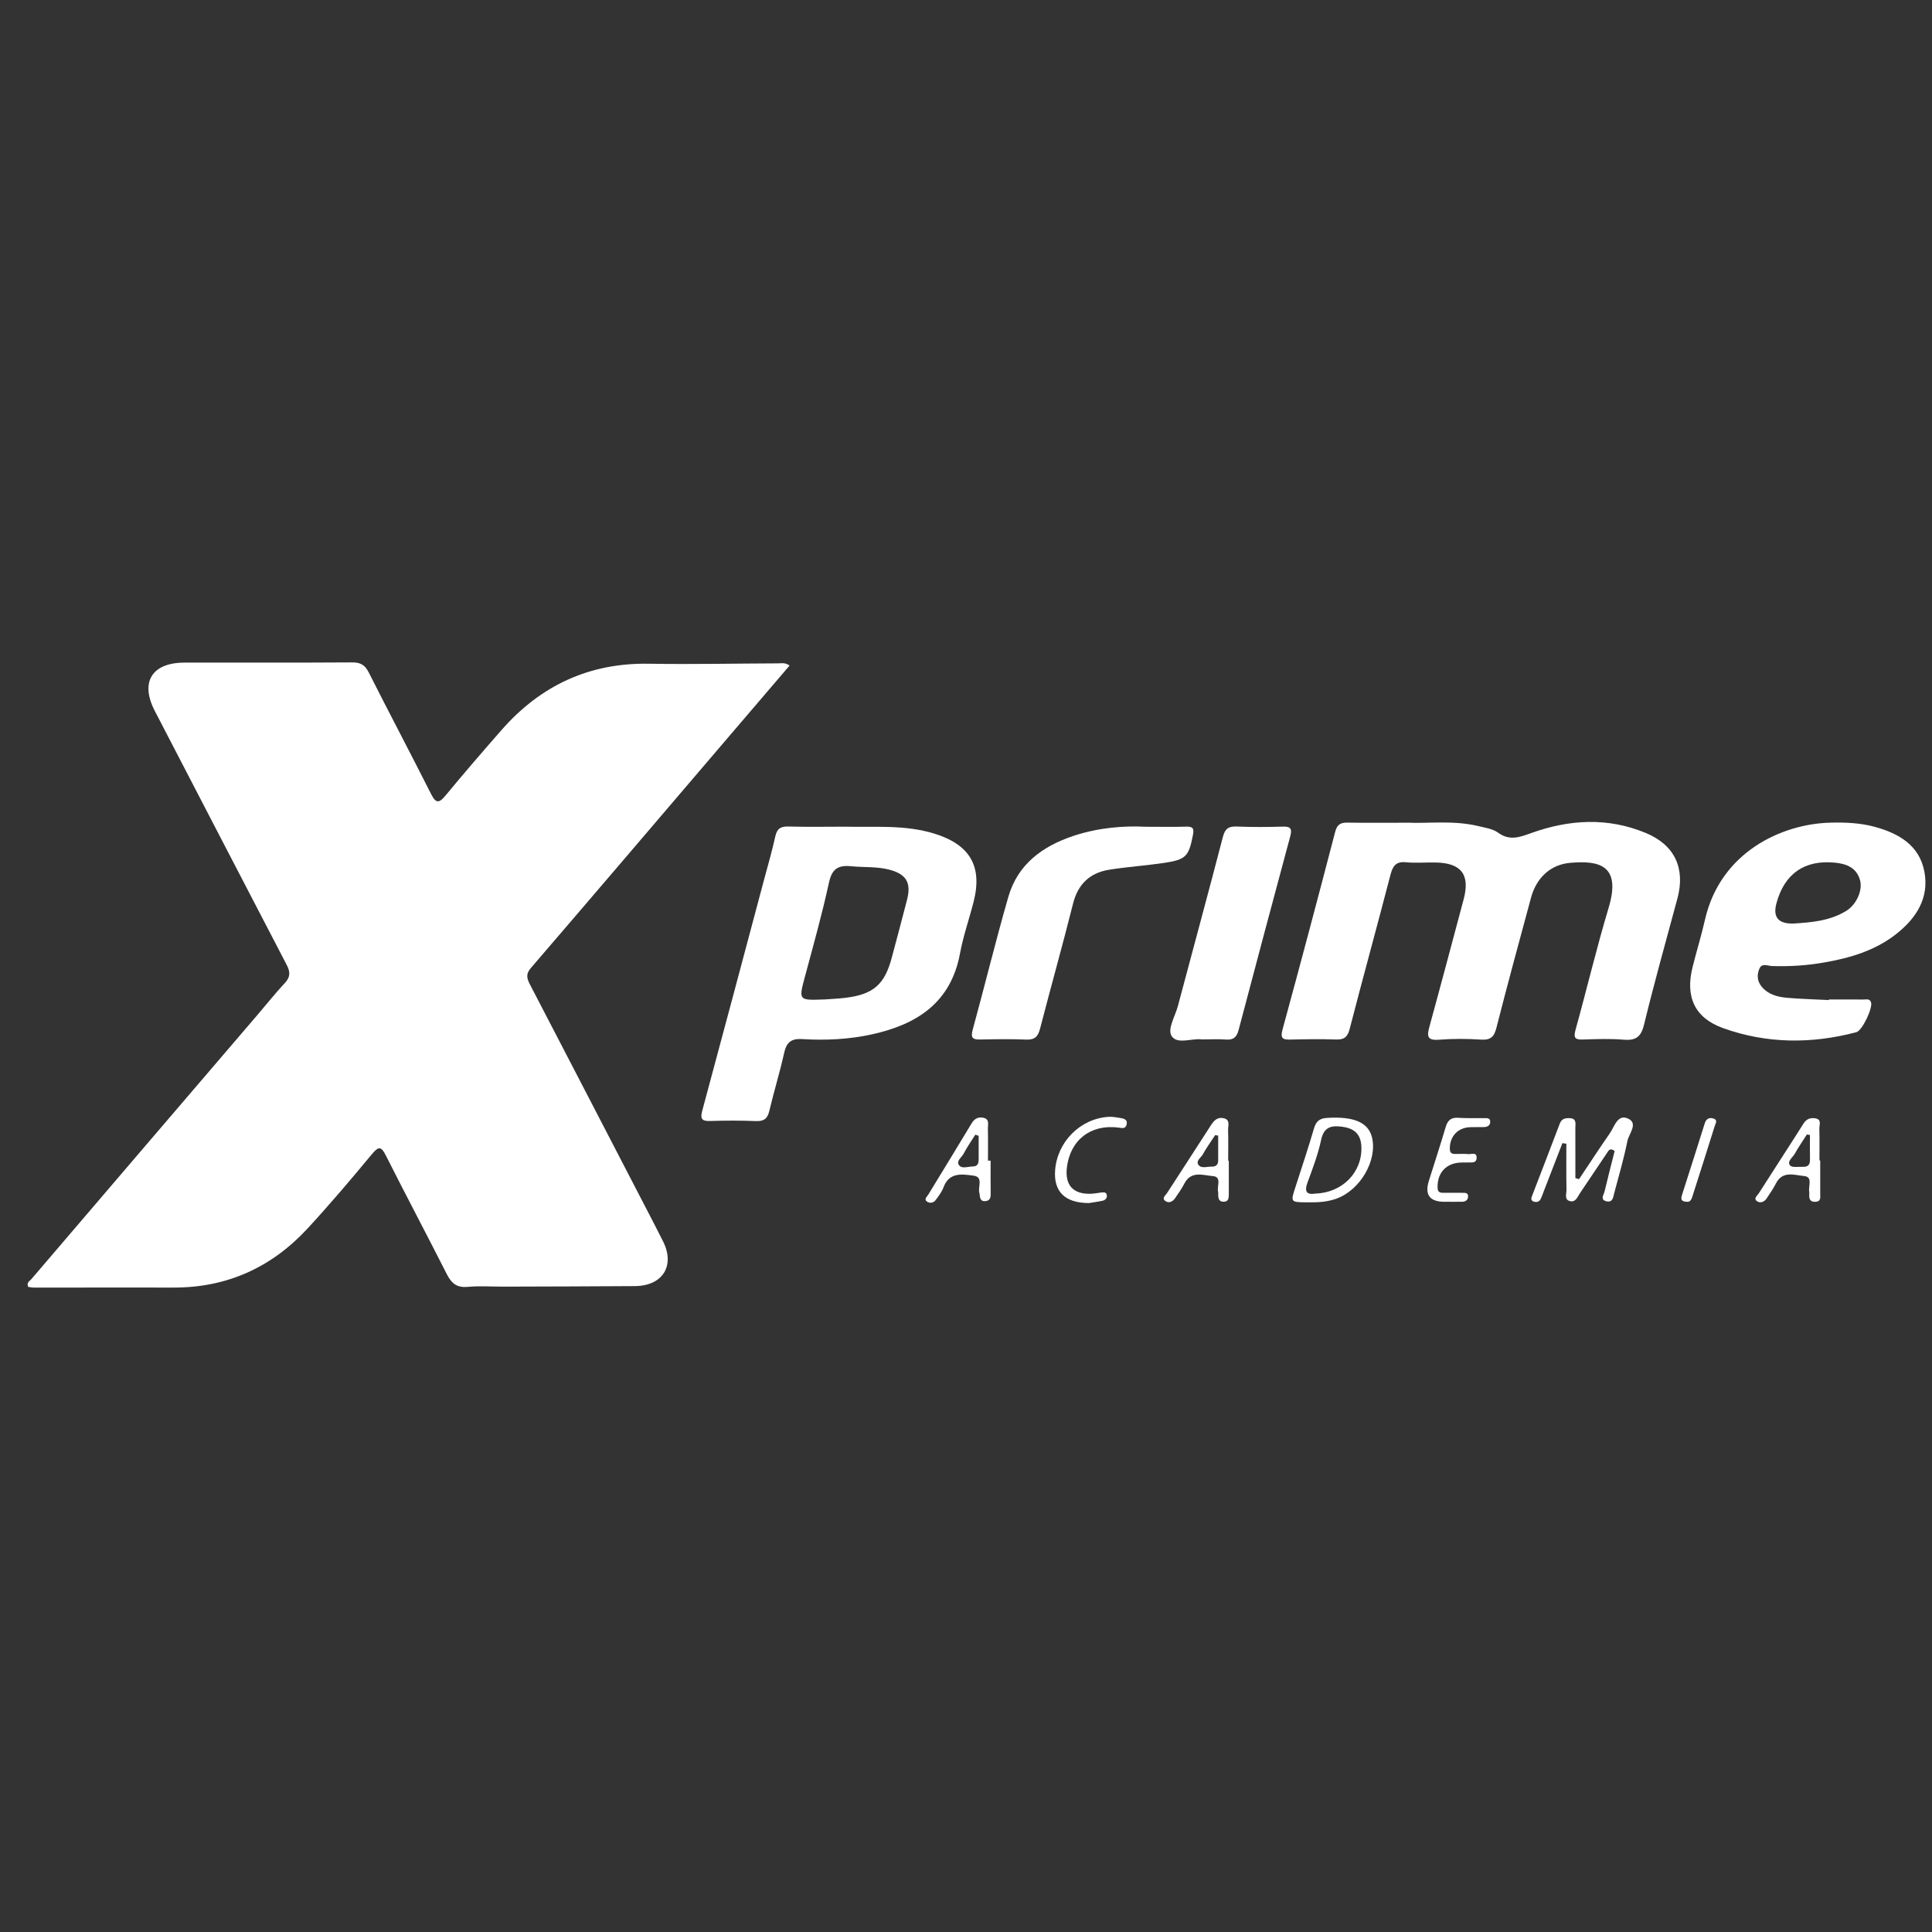
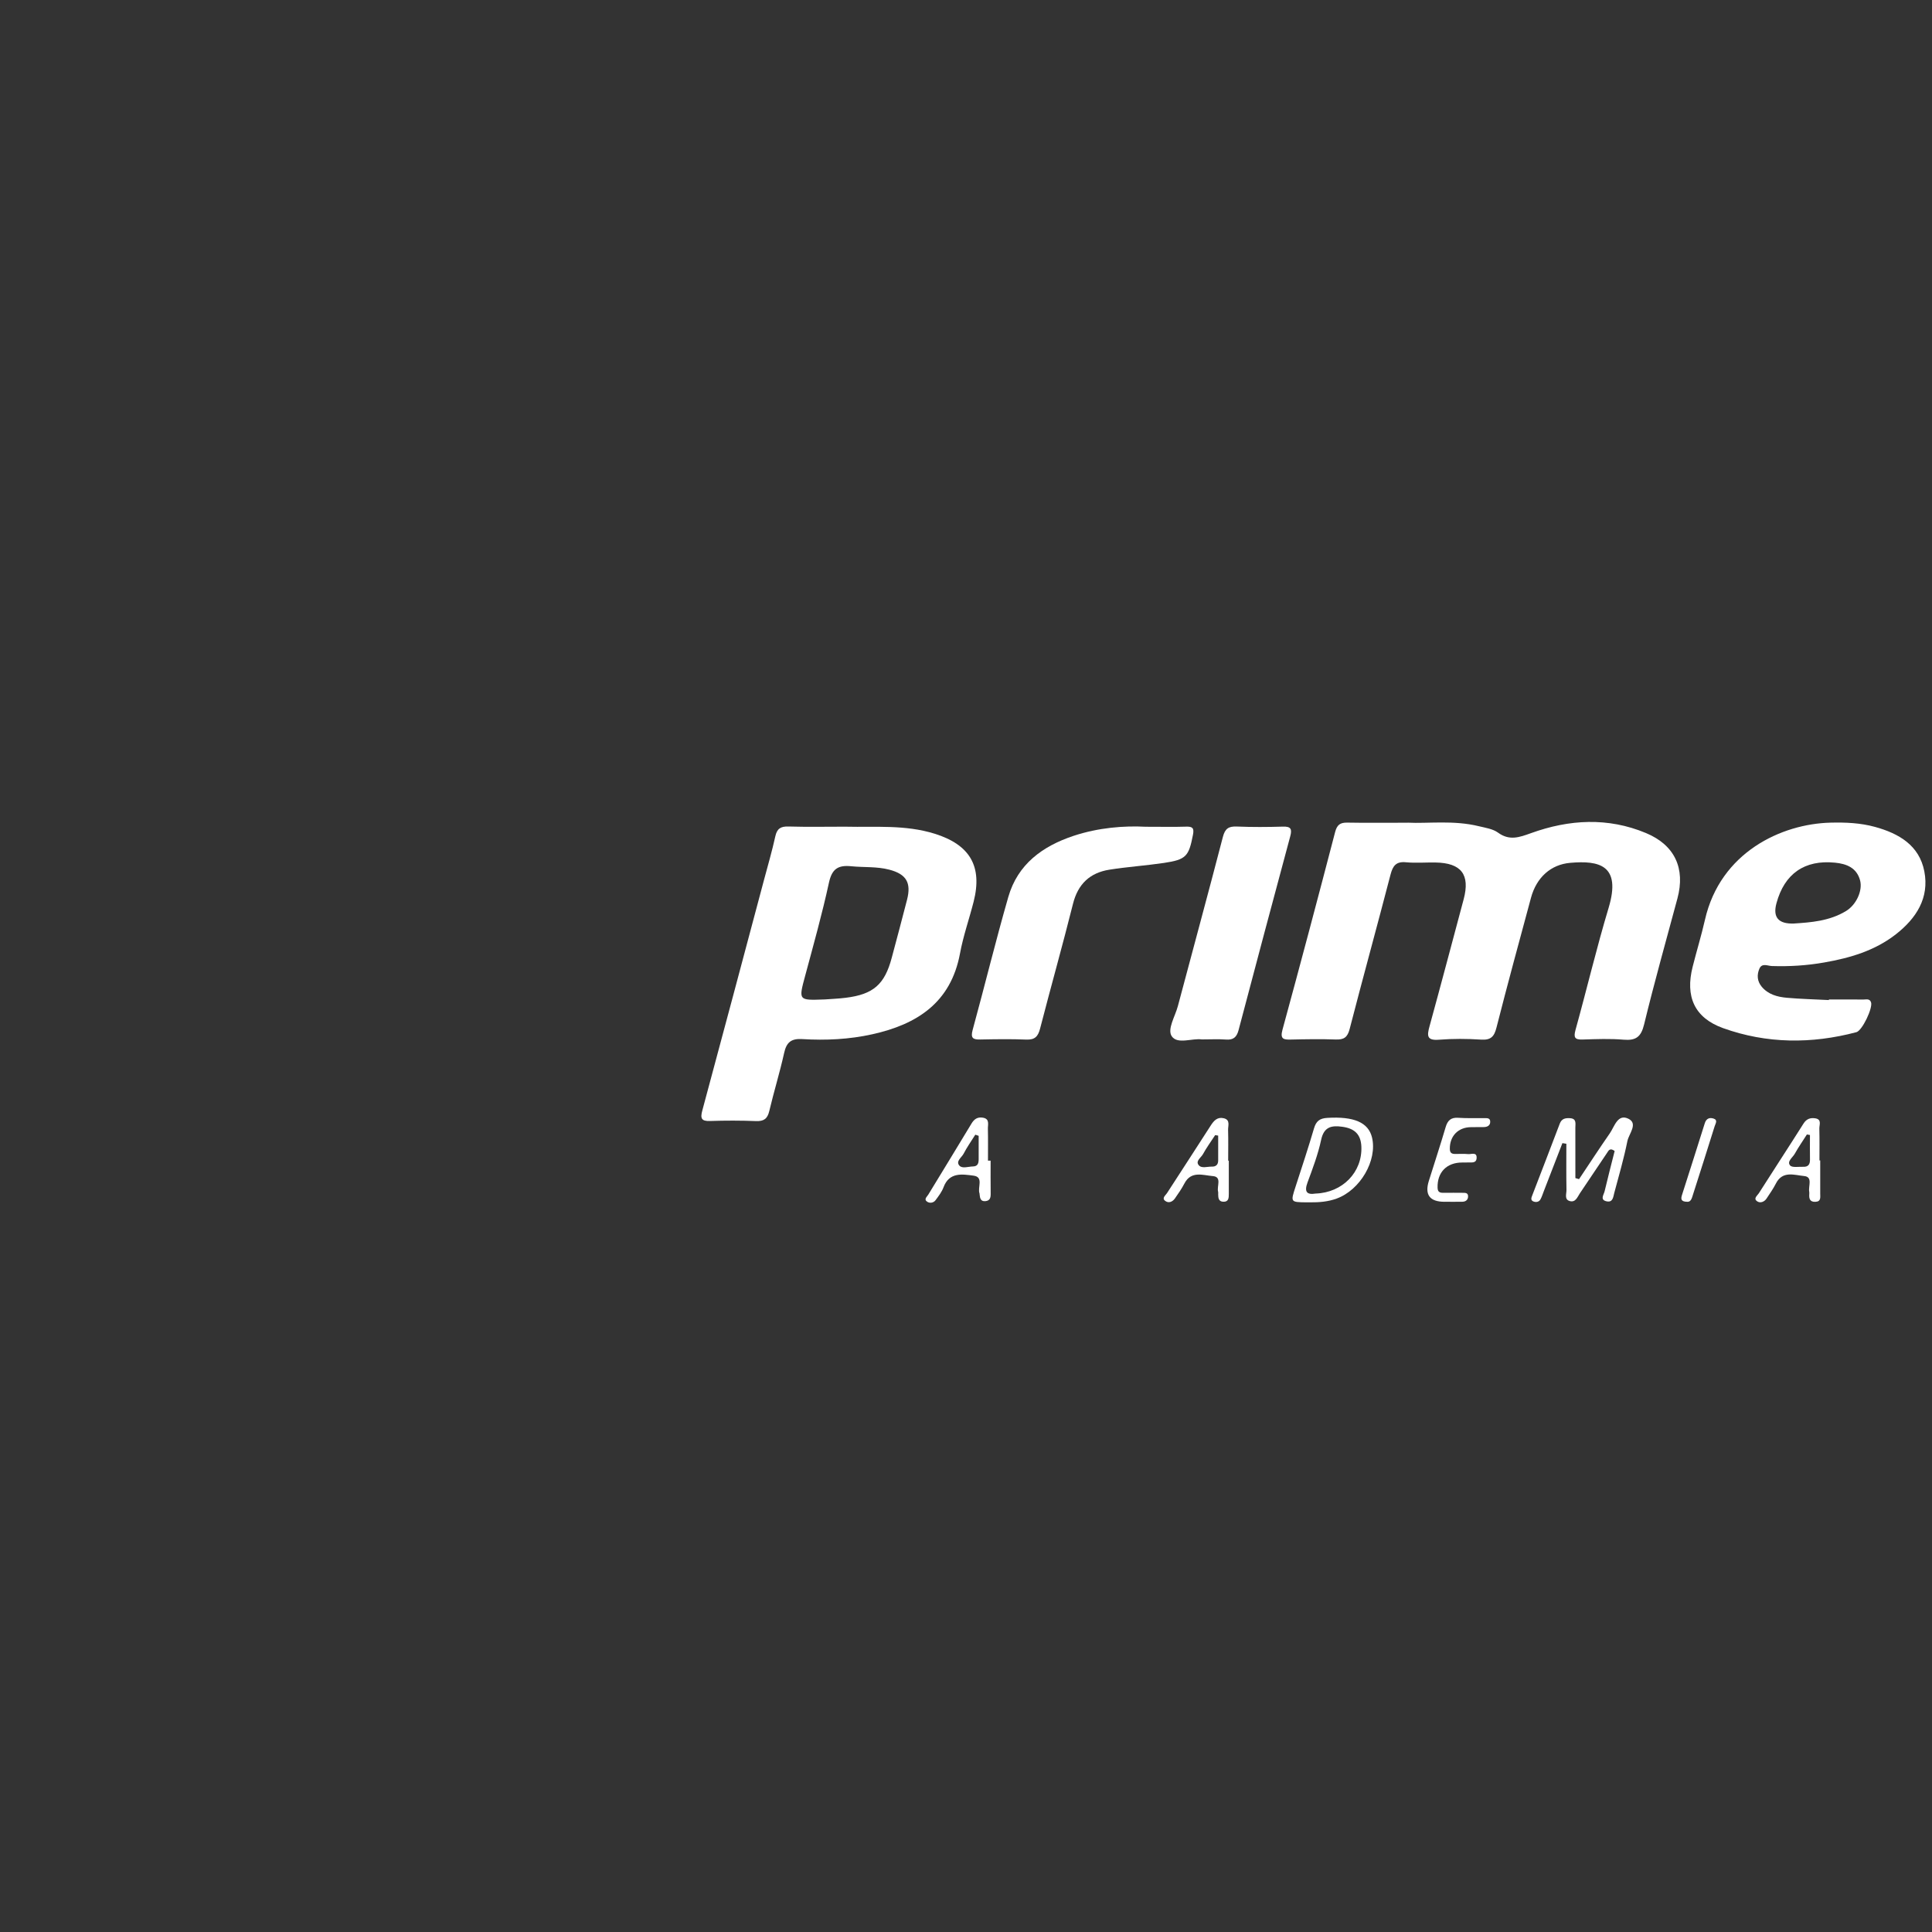
<svg xmlns="http://www.w3.org/2000/svg" width="70" height="70" viewBox="0 0 70 70" fill="none">
  <rect x="0" y="0" width="70" height="70" fill="#333333" stroke="none" />
-   <path d="M28.608 24.114C27.747 25.121 26.905 26.104 26.065 27.088C23.79 29.751 21.518 32.418 19.233 35.074C19.034 35.305 19.097 35.47 19.212 35.69C20.629 38.415 22.042 41.142 23.455 43.868C23.647 44.238 23.839 44.607 24.025 44.98C24.466 45.859 24.009 46.59 23.007 46.598C21.431 46.609 19.855 46.612 18.279 46.617C17.831 46.619 17.38 46.586 16.936 46.626C16.542 46.661 16.353 46.488 16.188 46.164C15.463 44.732 14.71 43.314 13.988 41.881C13.821 41.55 13.734 41.505 13.476 41.816C12.718 42.731 11.949 43.639 11.143 44.511C9.842 45.918 8.229 46.655 6.294 46.651C4.61 46.647 2.926 46.653 1.242 46.652C1.167 46.652 1.092 46.636 1.025 46.628C0.945 46.475 1.078 46.413 1.136 46.346C3.862 43.154 6.593 39.966 9.323 36.778C9.654 36.391 9.971 35.991 10.318 35.619C10.522 35.401 10.523 35.219 10.389 34.962C8.79 31.898 7.204 28.827 5.61 25.761C5.069 24.721 5.496 24.01 6.681 24.008C8.705 24.005 10.73 24.014 12.754 24C13.059 23.998 13.222 24.088 13.361 24.365C14.104 25.838 14.877 27.297 15.62 28.771C15.805 29.139 15.925 29.087 16.154 28.809C16.812 28.013 17.488 27.23 18.169 26.453C19.582 24.841 21.344 24.012 23.511 24.048C25.072 24.074 26.632 24.04 28.193 24.035C28.311 24.035 28.436 23.996 28.609 24.114H28.608Z" fill="white" />
  <path d="M51.006 29.807C51.733 29.844 52.666 29.71 53.58 29.935C53.818 29.993 54.088 30.03 54.278 30.169C54.693 30.471 55.052 30.337 55.475 30.185C56.854 29.688 58.256 29.606 59.637 30.183C60.682 30.619 61.068 31.465 60.777 32.55C60.368 34.071 59.941 35.587 59.569 37.117C59.459 37.571 59.271 37.707 58.827 37.67C58.336 37.628 57.838 37.648 57.343 37.664C57.058 37.673 57.008 37.593 57.084 37.315C57.493 35.842 57.844 34.353 58.284 32.89C58.749 31.34 57.935 31.172 56.894 31.262C56.191 31.322 55.671 31.789 55.471 32.527C55.048 34.093 54.621 35.658 54.221 37.229C54.138 37.559 54.017 37.69 53.663 37.667C53.156 37.634 52.641 37.631 52.135 37.671C51.691 37.706 51.702 37.523 51.793 37.19C52.214 35.657 52.62 34.119 53.031 32.583C53.27 31.689 52.947 31.265 52.01 31.25C51.654 31.244 51.296 31.275 50.944 31.242C50.587 31.207 50.466 31.364 50.382 31.686C49.897 33.554 49.383 35.415 48.9 37.284C48.822 37.588 48.689 37.675 48.393 37.663C47.853 37.643 47.311 37.653 46.771 37.665C46.507 37.671 46.374 37.651 46.466 37.311C47.117 34.927 47.751 32.538 48.374 30.147C48.443 29.883 48.559 29.8 48.816 29.805C49.48 29.817 50.145 29.809 51.006 29.809V29.807Z" fill="white" />
  <path d="M30.666 29.953C31.696 29.978 32.794 29.873 33.867 30.208C35.139 30.606 35.603 31.384 35.277 32.668C35.117 33.296 34.9 33.912 34.782 34.548C34.45 36.33 33.224 37.116 31.603 37.474C30.77 37.659 29.919 37.7 29.069 37.648C28.667 37.623 28.496 37.764 28.411 38.15C28.254 38.858 28.039 39.552 27.872 40.257C27.806 40.535 27.676 40.63 27.392 40.619C26.838 40.597 26.28 40.597 25.725 40.616C25.405 40.627 25.371 40.513 25.447 40.232C26.199 37.446 26.941 34.659 27.684 31.871C27.824 31.349 27.975 30.83 28.091 30.303C28.153 30.022 28.285 29.938 28.566 29.946C29.245 29.966 29.925 29.952 30.665 29.952L30.666 29.953ZM29.863 36.213C30.124 36.193 30.387 36.184 30.645 36.151C31.642 36.027 32.052 35.67 32.309 34.703C32.497 34.004 32.682 33.305 32.863 32.603C33.023 31.984 32.84 31.672 32.222 31.51C31.77 31.391 31.304 31.432 30.846 31.386C30.364 31.337 30.143 31.48 30.034 31.982C29.789 33.11 29.477 34.223 29.177 35.338C28.931 36.25 28.92 36.247 29.863 36.212V36.213Z" fill="white" />
  <path d="M66.264 36.214C66.682 36.214 67.098 36.211 67.516 36.215C67.615 36.216 67.741 36.172 67.791 36.315C67.863 36.518 67.472 37.342 67.26 37.398C65.637 37.828 64.012 37.818 62.433 37.252C61.388 36.876 61.055 36.104 61.328 35.027C61.471 34.459 61.644 33.896 61.774 33.325C62.33 30.881 64.545 29.849 66.326 29.806C66.868 29.793 67.406 29.815 67.934 29.96C68.801 30.198 69.54 30.629 69.722 31.571C69.908 32.533 69.432 33.272 68.691 33.851C67.927 34.448 67.025 34.71 66.091 34.873C65.467 34.983 64.835 35.022 64.199 35.001C64.046 34.997 63.839 34.881 63.746 35.098C63.651 35.32 63.663 35.549 63.83 35.751C64.068 36.034 64.398 36.12 64.738 36.151C65.245 36.196 65.755 36.208 66.264 36.234C66.264 36.227 66.264 36.22 66.265 36.214H66.264ZM64.993 33.461C65.609 33.421 66.287 33.373 66.887 33.007C67.257 32.782 67.492 32.27 67.395 31.9C67.273 31.44 66.904 31.297 66.485 31.256C65.383 31.146 64.655 31.655 64.365 32.724C64.225 33.235 64.435 33.481 64.995 33.461H64.993Z" fill="white" />
  <path d="M41.51 29.955C42.115 29.955 42.547 29.965 42.979 29.951C43.209 29.944 43.27 30.005 43.224 30.242C43.072 31.029 42.979 31.145 42.169 31.266C41.514 31.363 40.851 31.406 40.197 31.51C39.49 31.622 39.056 32.028 38.876 32.749C38.498 34.259 38.074 35.758 37.685 37.265C37.611 37.552 37.498 37.679 37.185 37.666C36.63 37.643 36.074 37.652 35.519 37.663C35.258 37.669 35.159 37.616 35.24 37.32C35.679 35.715 36.073 34.097 36.533 32.498C36.874 31.313 37.769 30.66 38.895 30.285C39.801 29.984 40.735 29.914 41.509 29.955H41.51Z" fill="white" />
  <path d="M43.553 37.661C43.198 37.606 42.665 37.851 42.456 37.547C42.282 37.294 42.578 36.825 42.676 36.455C43.219 34.411 43.776 32.371 44.307 30.324C44.386 30.021 44.514 29.935 44.811 29.947C45.367 29.97 45.923 29.967 46.479 29.95C46.769 29.94 46.82 30.034 46.748 30.301C46.117 32.641 45.494 34.983 44.875 37.326C44.809 37.575 44.688 37.687 44.421 37.665C44.144 37.644 43.865 37.66 43.553 37.66V37.661Z" fill="white" />
  <path d="M56.608 41.42C56.384 42.001 56.159 42.58 55.934 43.161C55.895 43.261 55.864 43.367 55.811 43.46C55.759 43.551 55.656 43.566 55.566 43.534C55.44 43.489 55.487 43.389 55.52 43.302C55.852 42.438 56.186 41.576 56.514 40.71C56.584 40.527 56.72 40.504 56.885 40.514C57.129 40.529 57.078 40.71 57.078 40.856C57.081 41.465 57.079 42.075 57.079 42.684C57.124 42.697 57.167 42.71 57.212 42.723C57.581 42.17 57.945 41.612 58.324 41.066C58.497 40.817 58.611 40.34 59.004 40.536C59.358 40.712 59.017 41.079 58.963 41.345C58.836 41.978 58.654 42.601 58.487 43.226C58.45 43.367 58.438 43.572 58.218 43.528C57.955 43.476 58.111 43.285 58.139 43.158C58.254 42.667 58.383 42.179 58.502 41.703C58.329 41.574 58.282 41.688 58.225 41.773C57.898 42.26 57.573 42.747 57.244 43.233C57.153 43.368 57.088 43.576 56.876 43.517C56.672 43.461 56.758 43.257 56.756 43.117C56.746 42.558 56.752 41.999 56.752 41.44C56.704 41.432 56.655 41.426 56.607 41.418L56.608 41.42Z" fill="white" />
  <path d="M47.47 43.563C47.424 43.563 47.378 43.563 47.332 43.563C46.754 43.556 46.758 43.558 46.941 42.994C47.169 42.292 47.401 41.591 47.609 40.883C47.686 40.62 47.816 40.519 48.089 40.503C49.051 40.445 49.579 40.665 49.711 41.214C49.909 42.041 49.286 43.117 48.425 43.428C48.117 43.54 47.795 43.566 47.47 43.563ZM47.666 43.245C48.648 43.212 49.364 42.465 49.325 41.542C49.305 41.107 49.09 40.888 48.636 40.825C48.244 40.77 47.968 40.824 47.867 41.3C47.755 41.824 47.563 42.333 47.376 42.837C47.247 43.185 47.349 43.296 47.666 43.245Z" fill="white" />
  <path d="M44.522 42.054C44.522 42.454 44.521 42.855 44.522 43.256C44.522 43.403 44.518 43.551 44.317 43.541C44.15 43.534 44.139 43.4 44.137 43.272C44.137 43.241 44.143 43.208 44.135 43.18C44.079 42.982 44.285 42.639 43.943 42.612C43.594 42.585 43.159 42.407 42.914 42.879C42.815 43.07 42.691 43.248 42.567 43.425C42.476 43.554 42.328 43.605 42.207 43.502C42.092 43.406 42.231 43.309 42.283 43.229C42.808 42.413 43.342 41.603 43.864 40.785C43.982 40.599 44.112 40.459 44.343 40.517C44.586 40.577 44.491 40.79 44.496 40.943C44.507 41.313 44.499 41.684 44.499 42.054C44.507 42.054 44.514 42.054 44.522 42.054ZM44.136 41.145C44.1 41.139 44.063 41.133 44.027 41.128C43.877 41.358 43.715 41.581 43.583 41.821C43.515 41.944 43.311 42.065 43.428 42.212C43.534 42.347 43.743 42.264 43.908 42.269C44.055 42.273 44.137 42.199 44.137 42.046C44.137 41.746 44.137 41.446 44.137 41.145L44.136 41.145Z" fill="white" />
  <path d="M35.892 42.053C35.892 42.453 35.889 42.853 35.894 43.254C35.896 43.396 35.867 43.501 35.71 43.519C35.537 43.54 35.507 43.42 35.494 43.287C35.492 43.272 35.495 43.255 35.49 43.242C35.409 43.024 35.652 42.645 35.273 42.596C34.87 42.544 34.394 42.459 34.187 43.015C34.124 43.184 34.007 43.337 33.897 43.485C33.827 43.58 33.696 43.603 33.602 43.546C33.455 43.457 33.587 43.361 33.635 43.281C34.154 42.425 34.681 41.573 35.196 40.714C35.297 40.545 35.416 40.465 35.608 40.495C35.868 40.536 35.789 40.743 35.793 40.897C35.802 41.282 35.796 41.667 35.796 42.052C35.828 42.052 35.86 42.052 35.892 42.052L35.892 42.053ZM35.459 41.153C35.419 41.139 35.378 41.126 35.337 41.112C35.194 41.34 35.037 41.562 34.914 41.8C34.843 41.938 34.619 42.073 34.761 42.233C34.866 42.35 35.083 42.266 35.25 42.263C35.444 42.26 35.46 42.125 35.459 41.976C35.458 41.701 35.459 41.428 35.459 41.153Z" fill="white" />
  <path d="M52.342 43.543C51.803 43.544 51.612 43.291 51.77 42.785C51.972 42.137 52.186 41.493 52.377 40.843C52.449 40.596 52.569 40.482 52.834 40.5C53.141 40.52 53.451 40.51 53.76 40.513C53.867 40.513 54 40.492 53.993 40.654C53.989 40.78 53.889 40.834 53.766 40.836C53.612 40.837 53.457 40.839 53.303 40.839C52.831 40.84 52.522 41.164 52.53 41.631C52.533 41.782 52.609 41.81 52.731 41.81C52.885 41.81 53.041 41.801 53.194 41.815C53.311 41.826 53.517 41.726 53.5 41.964C53.486 42.16 53.301 42.111 53.169 42.118C53.108 42.122 53.045 42.12 52.983 42.12C52.415 42.118 52.069 42.477 52.086 43.037C52.091 43.224 52.209 43.218 52.335 43.218C52.551 43.218 52.767 43.213 52.983 43.218C53.07 43.22 53.187 43.205 53.191 43.336C53.196 43.462 53.116 43.538 52.99 43.541C52.774 43.546 52.558 43.542 52.342 43.542V43.543Z" fill="white" />
  <path d="M65.95 42.044C65.95 42.444 65.948 42.845 65.95 43.245C65.95 43.383 65.986 43.537 65.771 43.544C65.576 43.552 65.543 43.428 65.553 43.272C65.555 43.242 65.557 43.21 65.552 43.181C65.512 42.977 65.691 42.64 65.368 42.61C65.022 42.579 64.586 42.404 64.345 42.88C64.248 43.071 64.123 43.249 64.004 43.428C63.926 43.544 63.787 43.596 63.681 43.535C63.504 43.432 63.672 43.32 63.726 43.234C64.262 42.391 64.81 41.556 65.344 40.71C65.452 40.538 65.594 40.491 65.772 40.519C66.016 40.559 65.914 40.757 65.918 40.891C65.928 41.275 65.922 41.66 65.922 42.045C65.93 42.045 65.939 42.045 65.948 42.045L65.95 42.044ZM65.578 41.123L65.467 41.104C65.321 41.335 65.163 41.56 65.03 41.799C64.953 41.938 64.736 42.08 64.858 42.225C64.931 42.314 65.171 42.268 65.337 42.275C65.512 42.283 65.581 42.189 65.579 42.019C65.574 41.721 65.578 41.422 65.578 41.123Z" fill="white" />
-   <path d="M39.458 43.589C38.572 43.589 38.171 43.162 38.229 42.397C38.307 41.373 39.134 40.537 40.15 40.466C40.301 40.455 40.456 40.484 40.607 40.509C40.733 40.53 40.863 40.573 40.819 40.744C40.777 40.912 40.653 40.871 40.522 40.854C39.515 40.726 38.773 41.307 38.655 42.305C38.581 42.942 38.884 43.275 39.524 43.252C39.647 43.247 39.769 43.223 39.892 43.208C39.985 43.197 40.09 43.184 40.104 43.313C40.115 43.42 40.036 43.487 39.941 43.507C39.745 43.547 39.547 43.574 39.458 43.589Z" fill="white" />
  <path d="M61.134 43.543C60.889 43.541 60.9 43.428 60.943 43.293C61.22 42.427 61.496 41.562 61.768 40.696C61.822 40.522 61.945 40.48 62.089 40.529C62.248 40.581 62.154 40.712 62.126 40.803C61.869 41.627 61.607 42.449 61.344 43.27C61.302 43.4 61.273 43.55 61.135 43.544L61.134 43.543Z" fill="white" />
</svg>